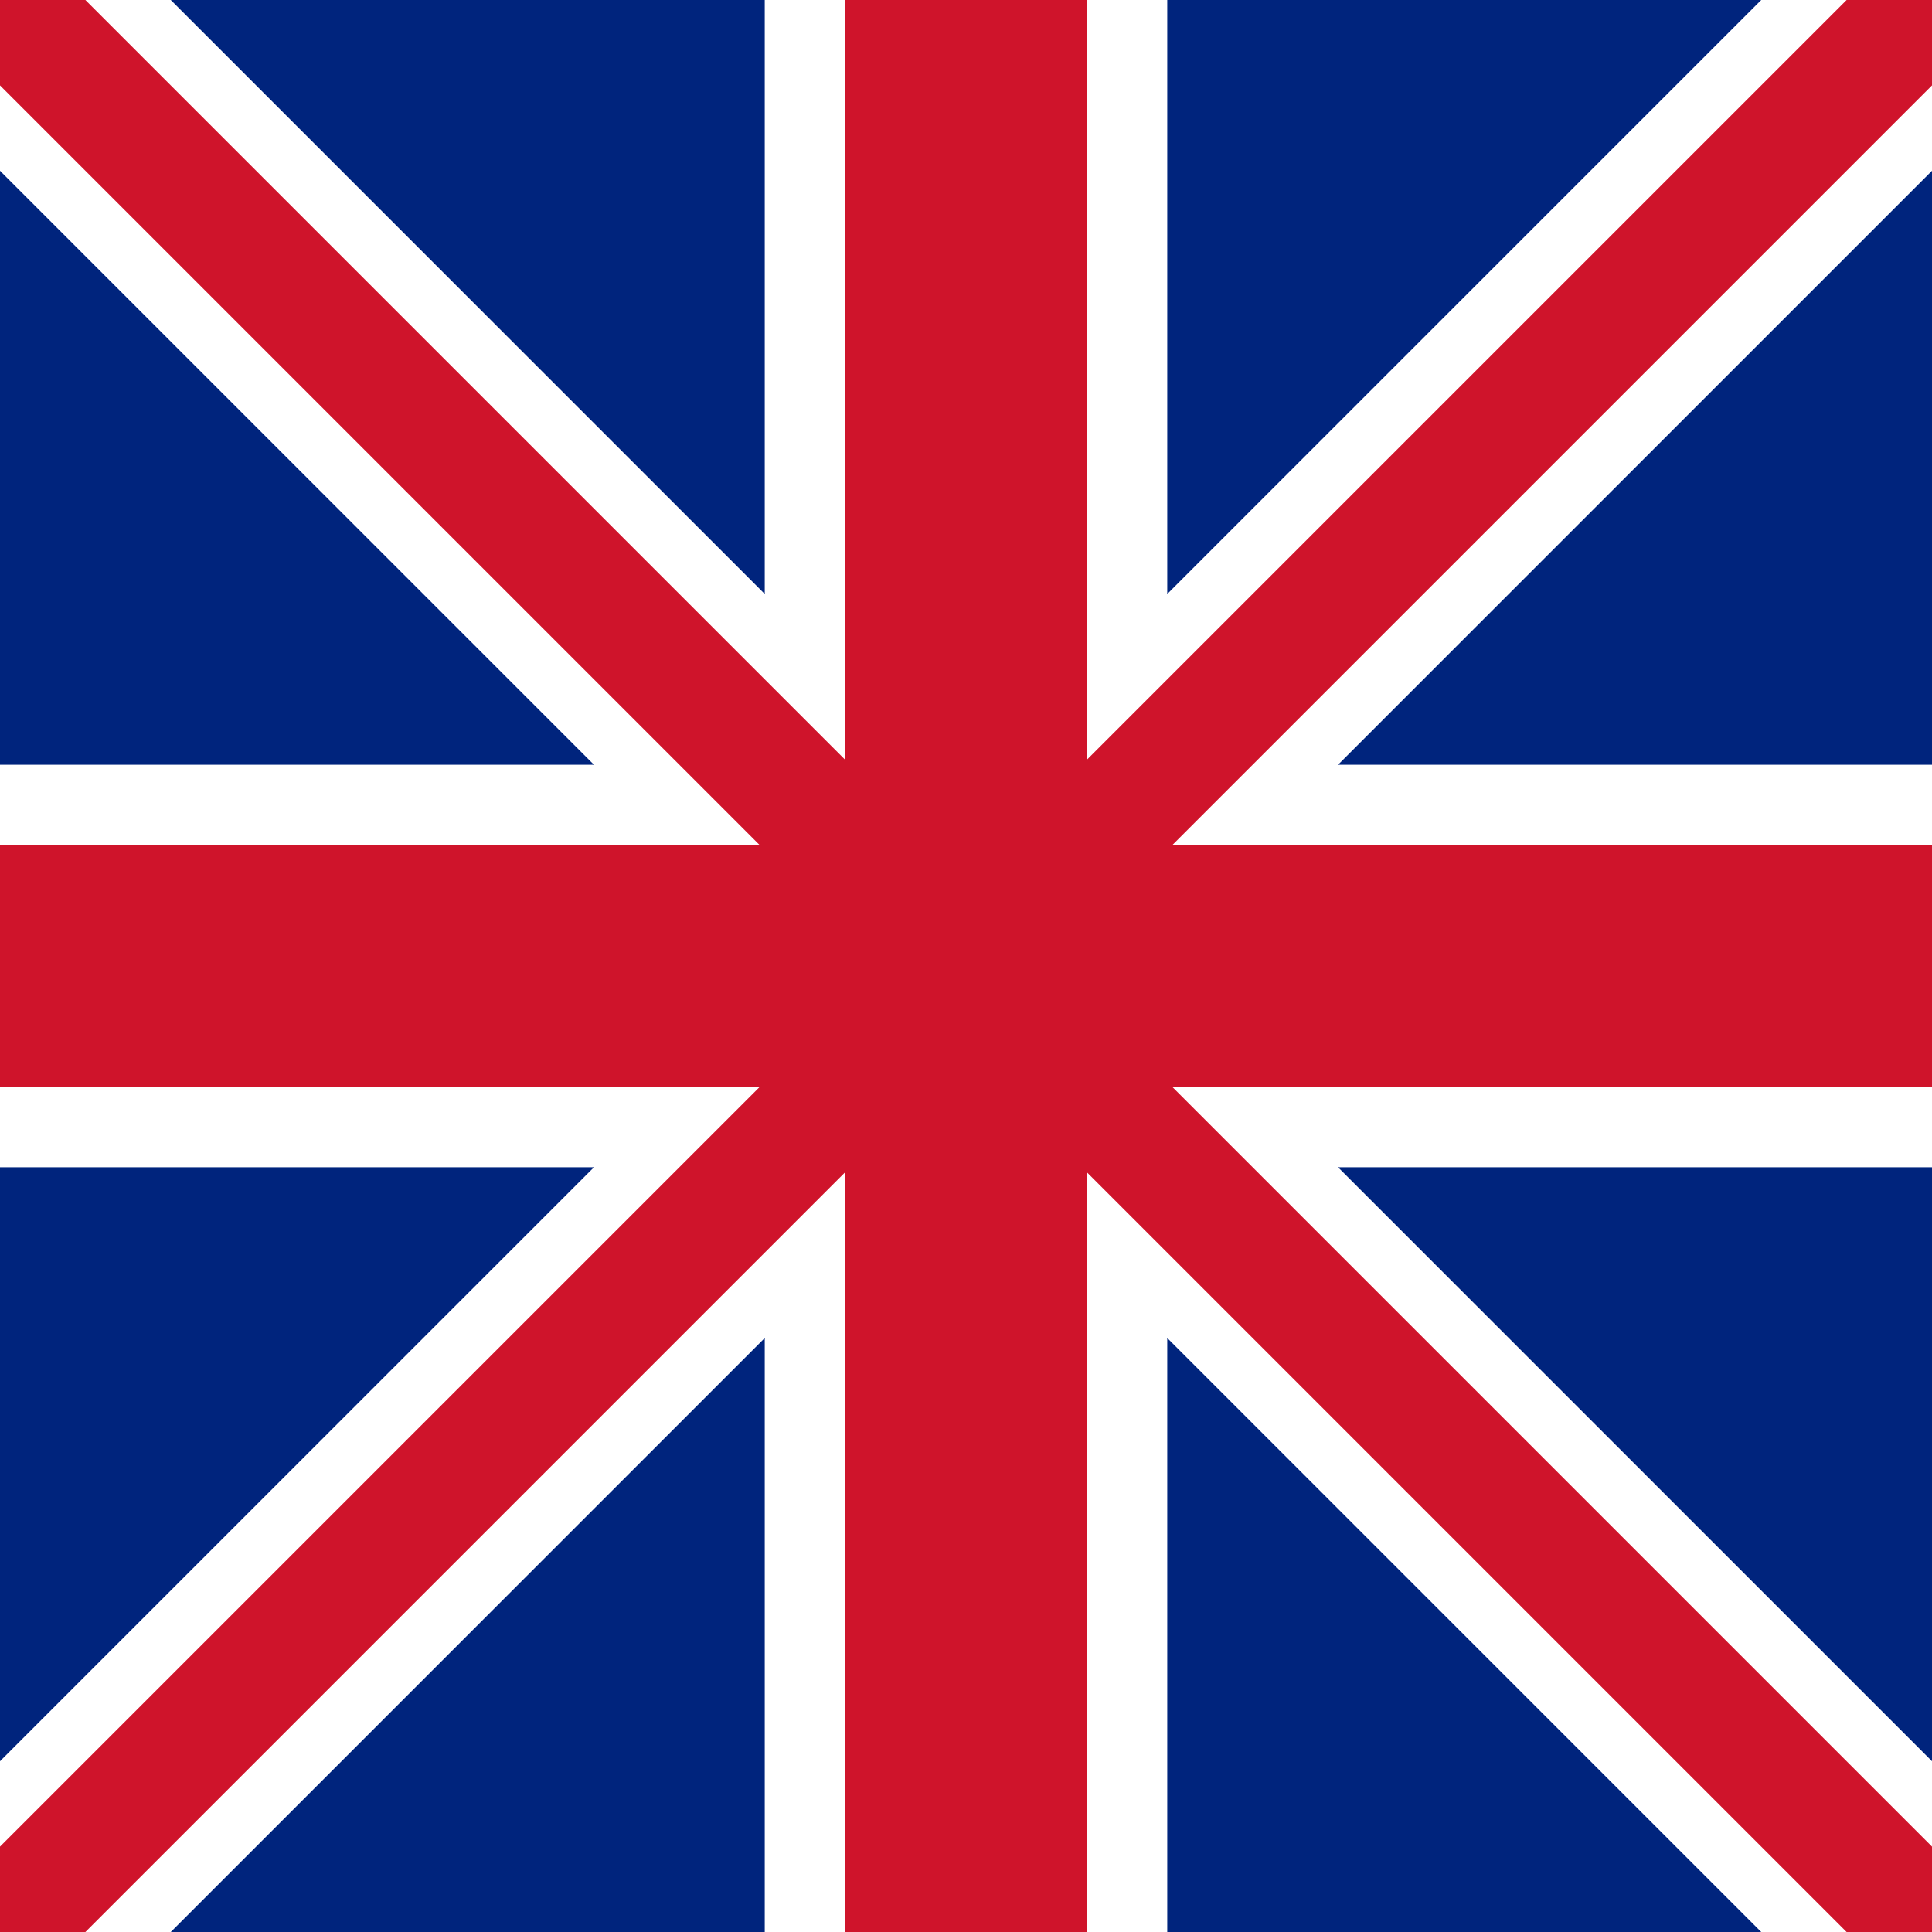
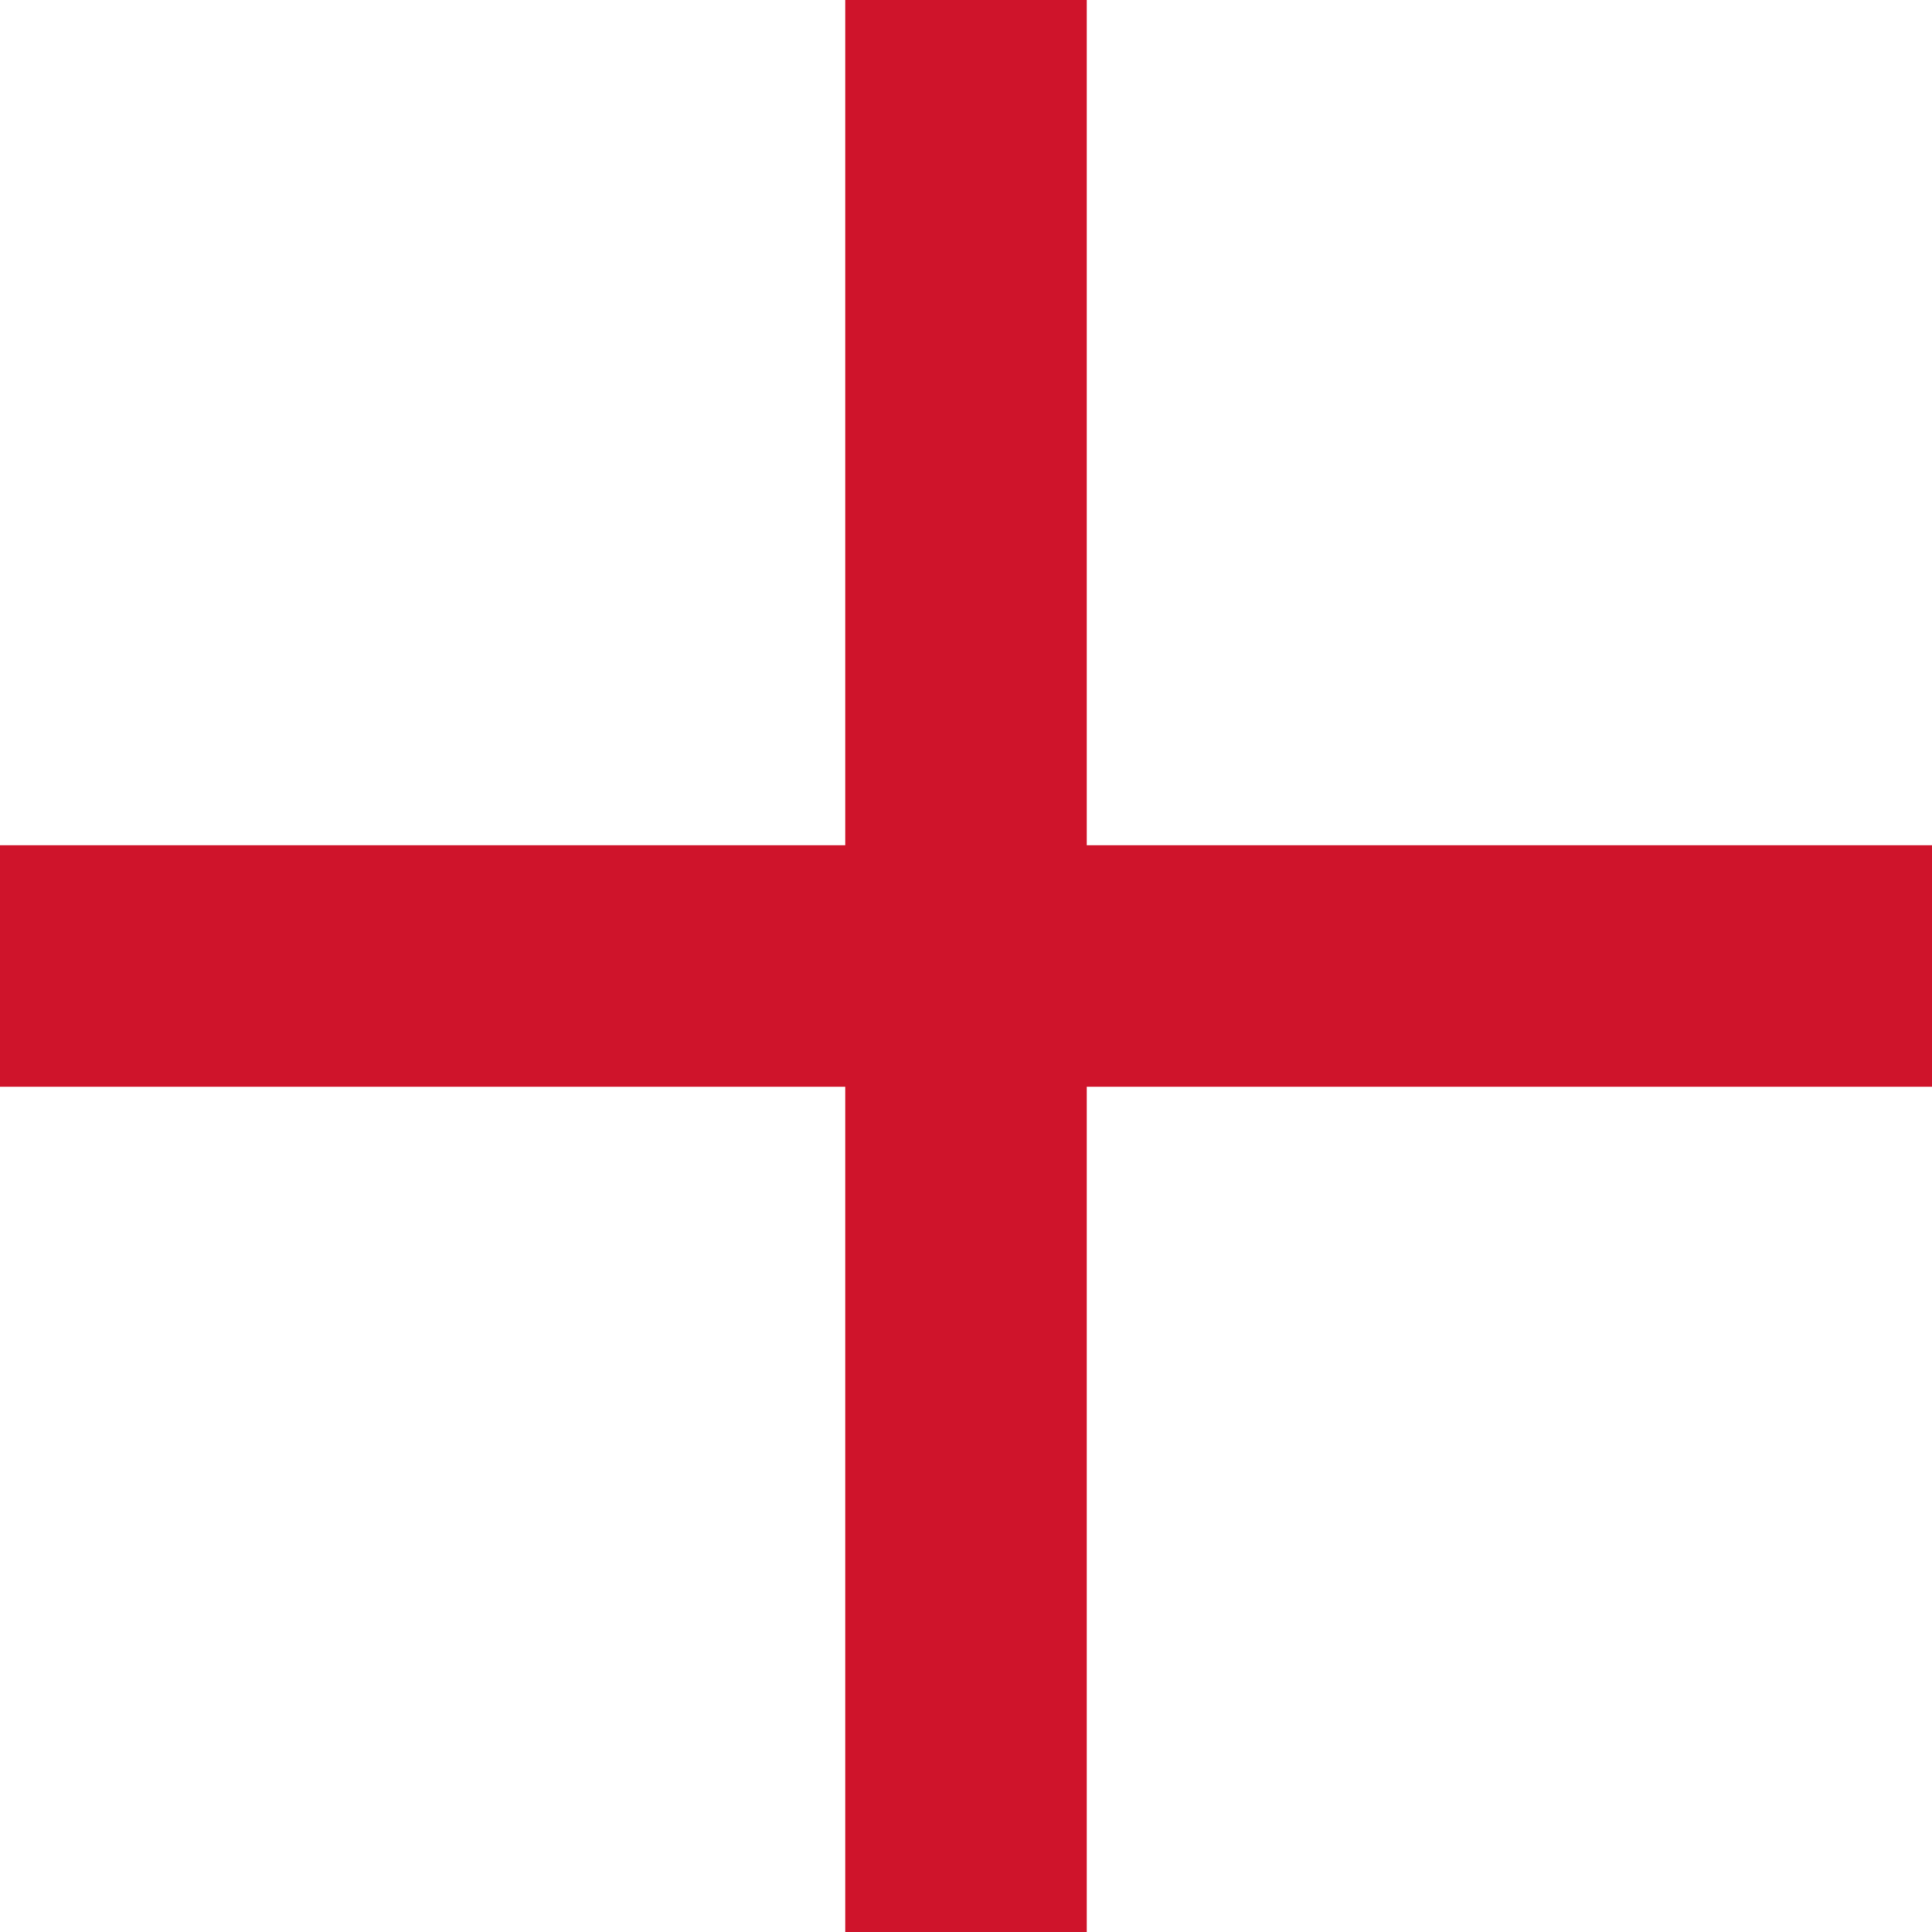
<svg xmlns="http://www.w3.org/2000/svg" width="24" height="24" viewBox="0 0 24 24">
-   <rect width="24" height="24" fill="#00247d" />
  <path d="M0,0 L24,24 M24,0 L0,24" stroke="#fff" stroke-width="3" />
  <path d="M12,0 L12,24 M0,12 L24,12" stroke="#fff" stroke-width="5" />
  <path d="M12,0 L12,24 M0,12 L24,12" stroke="#cf142b" stroke-width="3" />
-   <path d="M0,0 L24,24 M24,0 L0,24" stroke="#cf142b" stroke-width="1.5" />
</svg>